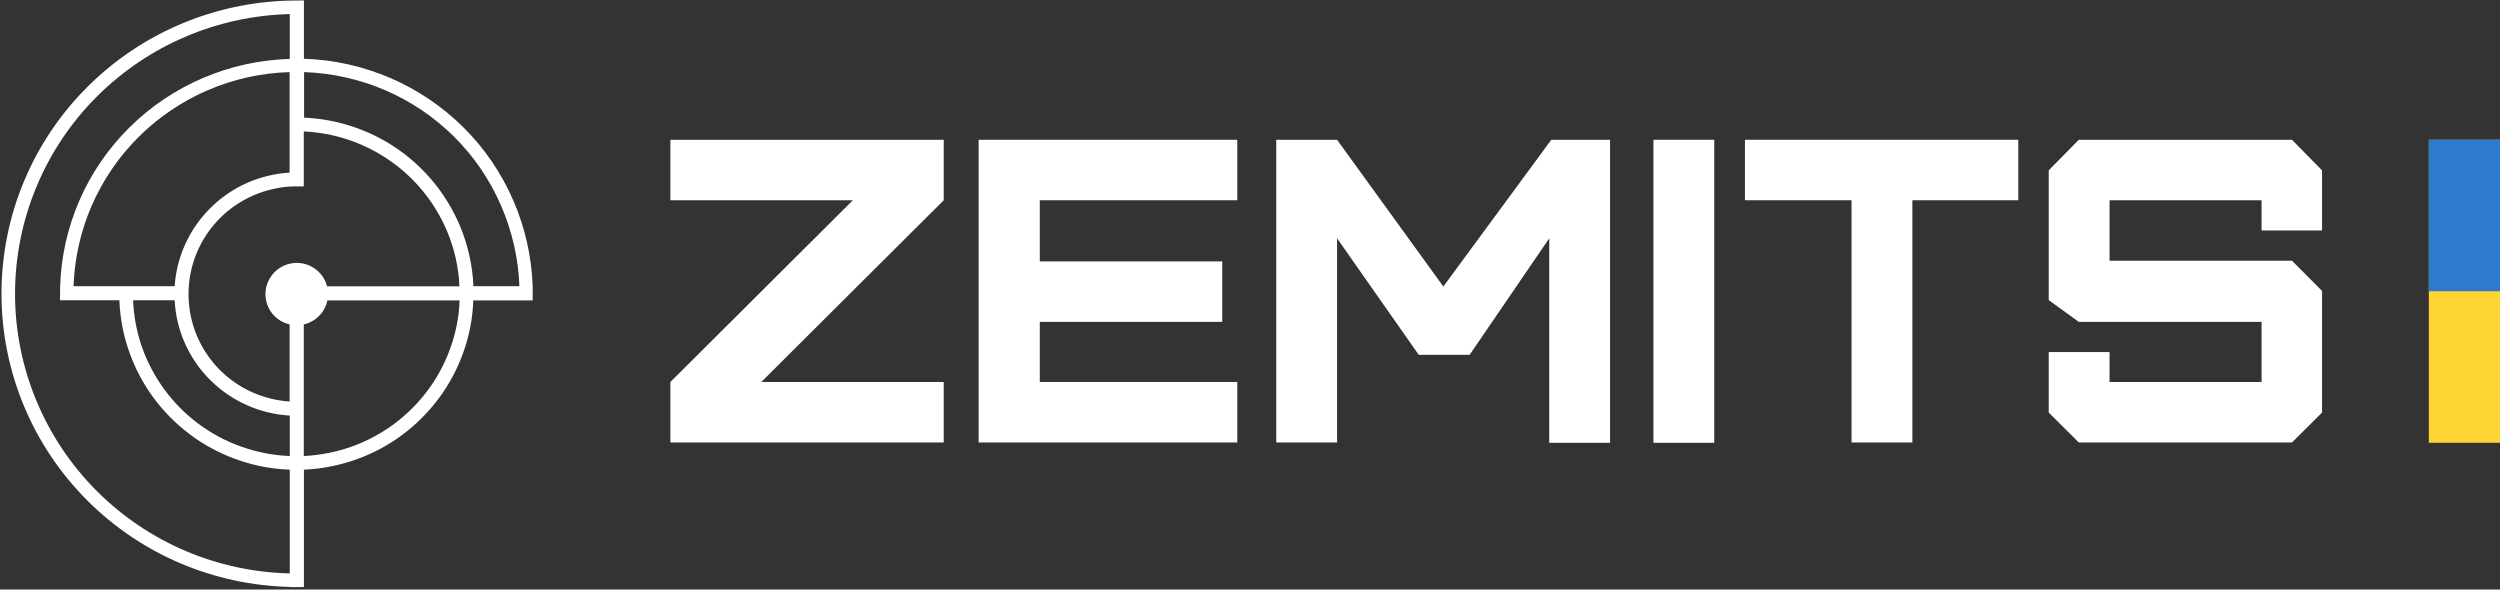
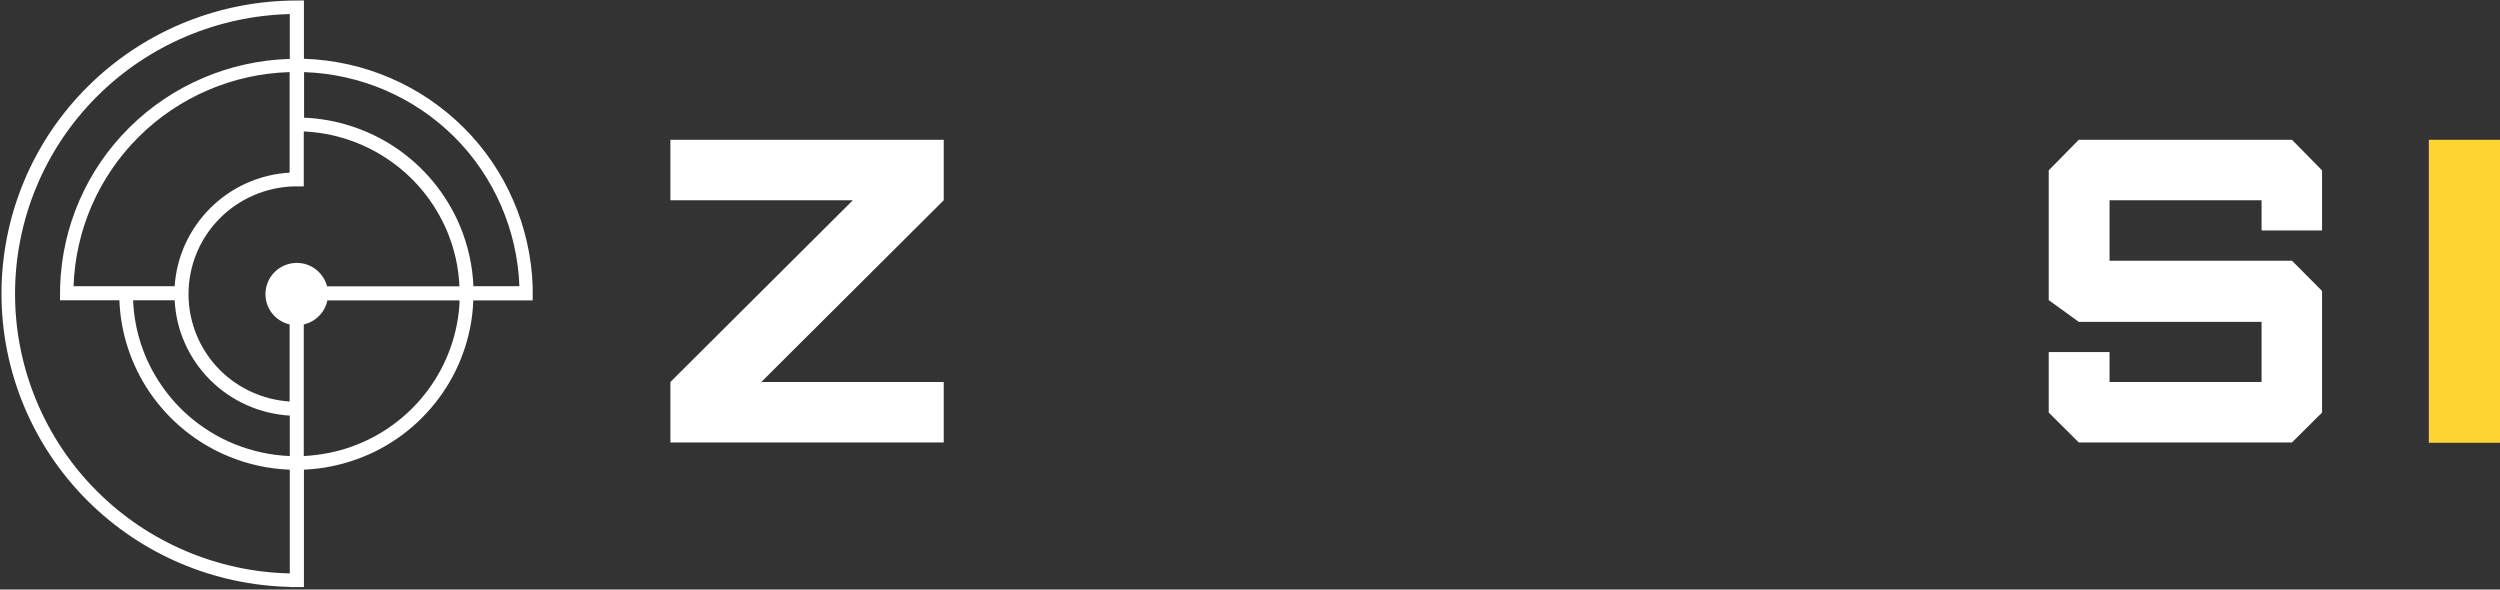
<svg xmlns="http://www.w3.org/2000/svg" width="670" height="158" viewBox="0 0 670 158" fill="none">
  <rect x="0" y="0" width="670" height="158" fill="#333333" stroke="none" />
  <path d="M252.92 53.667L204.024 102.372H252.92V118.577H179.666V102.372L228.563 53.667H179.666V37.462H252.92V53.667Z" fill="white" />
-   <path d="M262.274 118.577V37.462H331.589V53.667H278.664V70.054H327.561V86.259H278.664V102.372H331.589V118.577H262.274Z" fill="white" />
-   <path d="M342.035 118.577V37.462H358.334L386.813 76.791L415.747 37.462H431.496V118.668H415.198V63.863L393.863 95.09H380.218L358.334 63.863V118.577H342.035Z" fill="white" />
-   <path d="M443.123 118.577V37.462H459.421V118.668H443.123V118.577Z" fill="white" />
-   <path d="M496.212 118.577V53.667H467.645V37.462H540.899V53.667H512.514V118.577H496.212Z" fill="white" />
  <path d="M557.112 118.577L549.058 110.566V94.361H565.356V102.372H606.101V86.259H557.112L549.058 80.432V45.656L557.112 37.462H614.25L622.312 45.656V61.769H606.101V53.667H565.356V69.872H614.25L622.312 77.974V110.566L614.25 118.577H557.112Z" fill="white" />
  <path d="M142.757 76.702C142.204 60.796 135.607 45.441 124.231 34.169C112.816 22.82 97.529 16.261 81.452 15.75V0.12L77.66 0.159C57.357 0.63 37.962 8.838 23.544 23.173C8.731 37.861 0.397 57.851 0.397 78.704C0.397 99.558 8.731 119.548 23.544 134.275C37.962 148.61 57.317 156.818 77.66 157.289V157.328H81.452V125.871C83.941 125.753 86.39 125.478 88.839 124.968C98.042 123.122 106.495 118.606 113.092 111.968C119.728 105.331 124.192 96.927 126.009 87.776C126.483 85.381 126.759 82.946 126.838 80.511H142.757V76.702ZM87.654 76.702C86.706 73.128 83.427 70.457 79.556 70.457C74.934 70.457 71.142 74.188 71.142 78.822C71.142 82.789 73.907 86.088 77.62 86.952V107.609C70.629 107.138 63.993 104.192 59.016 99.244C53.565 93.825 50.523 86.481 50.523 78.822C50.523 71.164 53.565 63.82 59.016 58.401C64.23 53.217 71.261 50.193 78.608 49.957H81.412V35.23C89.313 35.583 96.976 38.057 103.612 42.456C110.841 47.208 116.45 54.002 119.807 61.935C121.782 66.648 122.928 71.675 123.125 76.741H87.654V76.702ZM56.369 55.769C50.721 61.385 47.323 68.847 46.81 76.702H19.712C20.226 61.66 26.428 47.365 37.172 36.683C47.955 25.961 62.452 19.756 77.62 19.324V46.265C69.641 46.737 62.057 50.075 56.369 55.769ZM46.81 80.472C47.205 88.523 50.602 96.142 56.369 101.875C62.057 107.531 69.641 110.908 77.66 111.379V122.219C72.604 122.022 67.548 120.923 62.808 118.998C54.789 115.739 47.916 110.162 43.097 103.014C38.554 96.338 35.987 88.523 35.671 80.472H46.81ZM26.112 131.762C11.97 117.702 4.031 98.616 4.031 78.744C4.031 58.872 11.97 39.785 26.112 25.726C39.818 12.098 58.305 4.244 77.66 3.772V15.79C61.504 16.261 46.099 22.82 34.644 34.209C23.228 45.519 16.631 60.718 16.118 76.702L16.078 80.472H31.997C32.313 89.23 35.118 97.752 40.055 105.056C45.309 112.793 52.735 118.841 61.425 122.376C66.6 124.496 72.09 125.675 77.66 125.871V153.676C58.305 153.244 39.818 145.39 26.112 131.762ZM122.414 87.07C120.755 95.513 116.608 103.289 110.485 109.416C104.362 115.542 96.581 119.705 88.088 121.394C85.876 121.826 83.664 122.101 81.412 122.219V86.952C84.612 86.206 87.101 83.692 87.733 80.511H123.165C123.125 82.671 122.849 84.87 122.414 87.07ZM126.878 76.702C126.641 71.164 125.416 65.666 123.244 60.482C119.61 51.881 113.527 44.537 105.705 39.353C98.477 34.601 90.103 31.892 81.492 31.538V19.324C96.62 19.835 110.999 26.001 121.743 36.683C132.408 47.286 138.649 61.739 139.202 76.702H126.878Z" fill="white" />
  <rect x="650.925" y="37.462" width="19.075" height="81.206" fill="#FDD431" />
-   <rect x="650.925" y="37.462" width="19.075" height="40.597" fill="#2E7ACF" />
</svg>